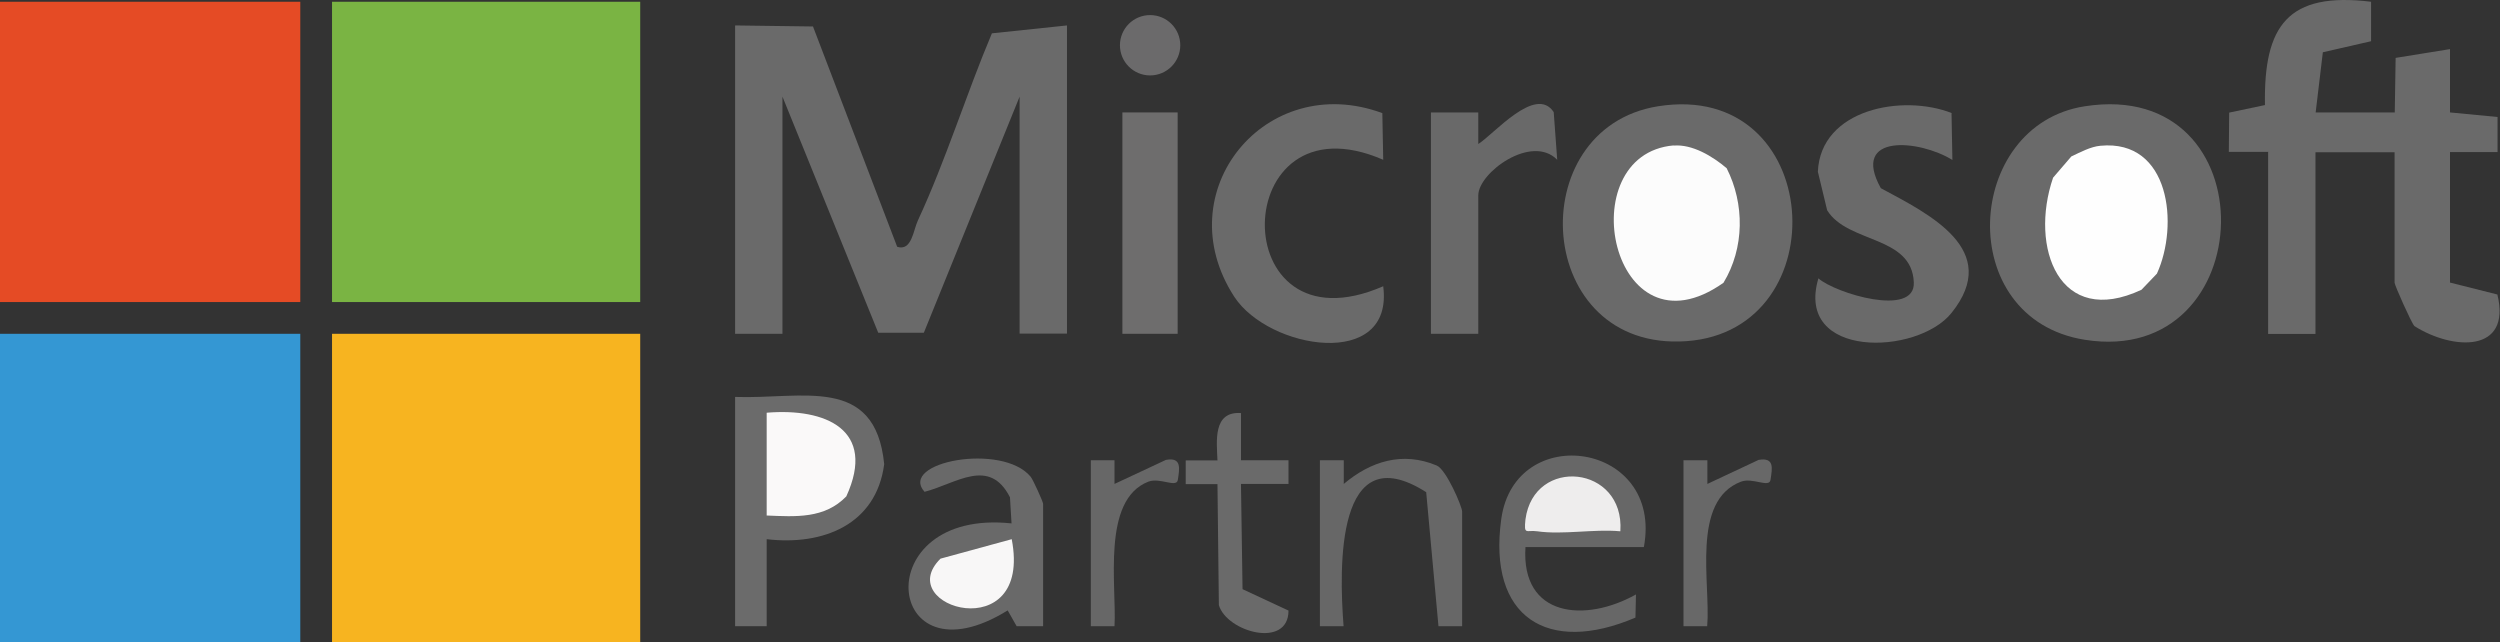
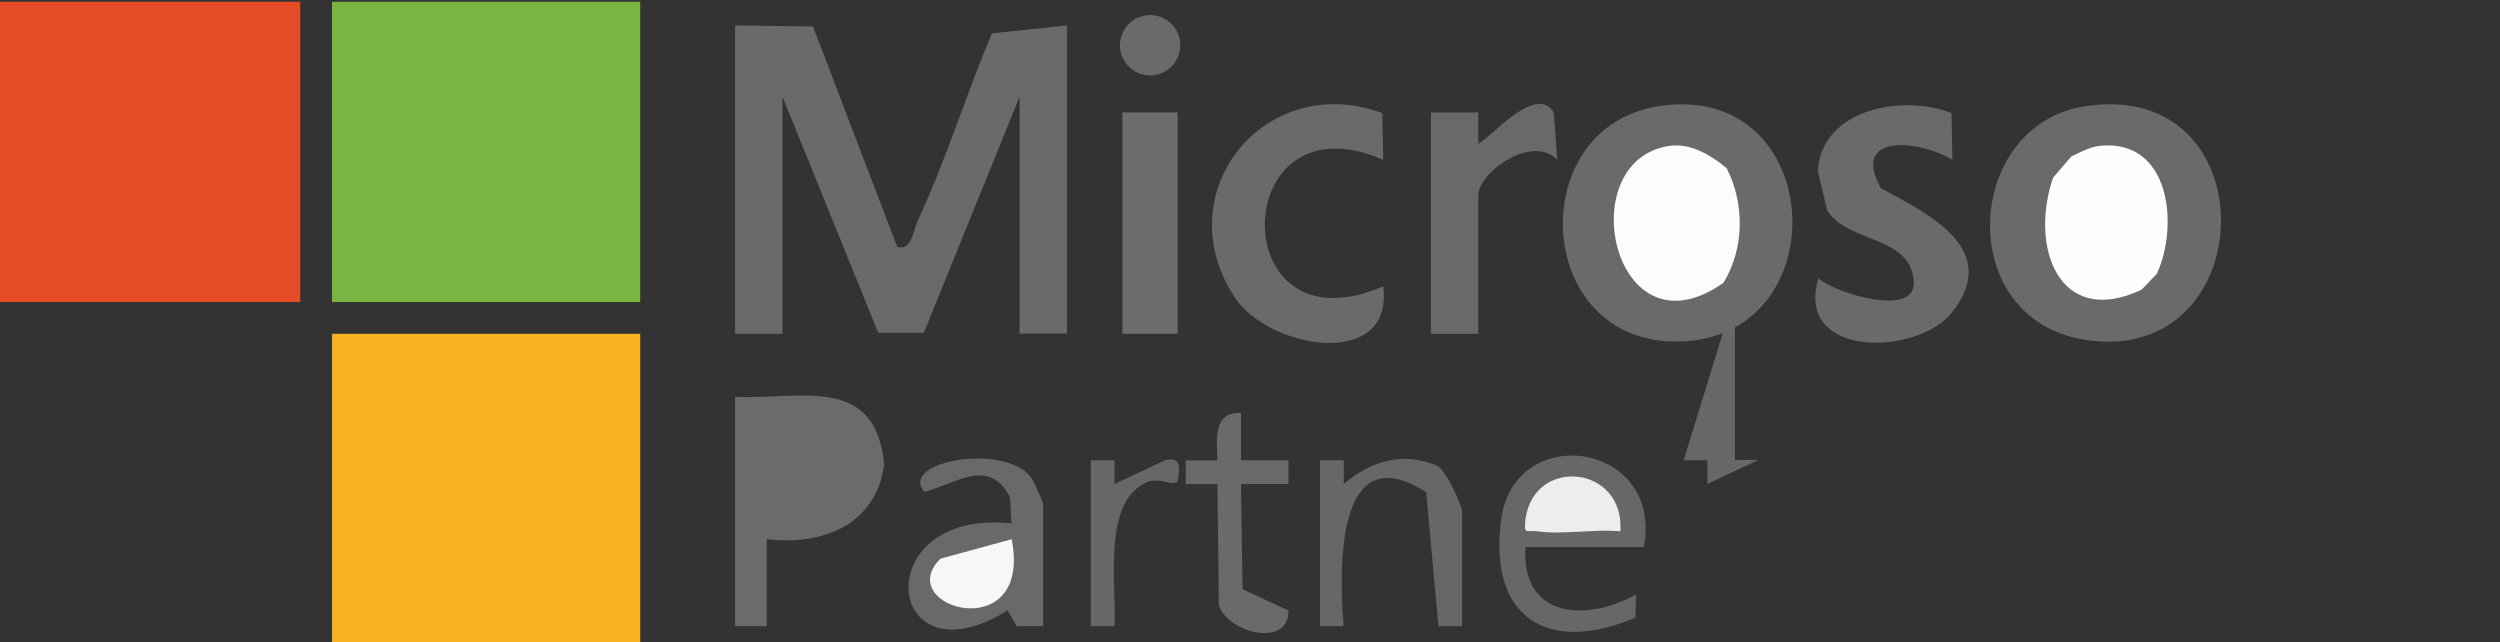
<svg xmlns="http://www.w3.org/2000/svg" id="Layer_2" data-name="Layer 2" viewBox="0 0 142.53 36.6">
  <rect x="0" y="0" width="142.53" height="36.6" fill="#333333" stroke="none" />
  <defs>
    <style>
      .cls-1 {
        fill: #7ab443;
      }

      .cls-2 {
        fill: #e54b25;
      }

      .cls-3 {
        fill: #fefefe;
      }

      .cls-4 {
        fill: #f8f7f7;
      }

      .cls-5 {
        fill: #eeeded;
      }

      .cls-6 {
        fill: #676767;
      }

      .cls-7 {
        fill: #686868;
      }

      .cls-8 {
        fill: #f7b420;
      }

      .cls-9 {
        fill: #6b6a6b;
      }

      .cls-10 {
        fill: #6e6d6d;
      }

      .cls-11 {
        fill: #faf9f9;
      }

      .cls-12 {
        fill: #3497d3;
      }

      .cls-13 {
        fill: #6b6b6b;
      }

      .cls-14 {
        fill: #fcfcfc;
      }

      .cls-15 {
        fill: #696969;
      }

      .cls-16 {
        fill: #6a6a6a;
      }
    </style>
  </defs>
  <g id="Layer_1-2" data-name="Layer 1">
    <g>
      <path class="cls-6" d="M75.26,26.24h1.35s0,1.35,0,1.35c1.53-1.29,3.35-1.87,5.3-1.05.54.22,1.45,2.34,1.45,2.63v6.53h-1.35s-.7-7.64-.7-7.64c-5.15-3.28-4.97,4.28-4.71,7.64h-1.35v-9.47Z" />
      <path class="cls-16" d="M70.75,23.54v2.7s2.71,0,2.71,0v1.35s-2.71,0-2.71,0l.09,6,2.62,1.22c0,2.19-3.51,1.23-3.97-.31l-.08-6.9h-1.81s0-1.35,0-1.35h1.81c-.04-1.07-.28-2.82,1.35-2.7Z" />
      <path class="cls-6" d="M62.19,26.24h1.35s0,1.35,0,1.35l2.93-1.37c.91-.17.78.49.68,1.14-.07.47-1.02-.15-1.68.1-2.68,1.04-1.8,5.94-1.93,8.24h-1.35v-9.47Z" />
-       <path class="cls-7" d="M95.99,26.24h1.35s0,1.35,0,1.35l2.92-1.37c.92-.16.78.48.68,1.14-.07.47-1.02-.15-1.68.1-2.87,1.09-1.72,5.83-1.93,8.24h-1.35v-9.47Z" />
+       <path class="cls-7" d="M95.99,26.24h1.35s0,1.35,0,1.35l2.92-1.37h-1.35v-9.47Z" />
      <g>
        <path class="cls-15" d="M59.48,35.7h-1.52s-.51-.9-.51-.9c-7.05,4.37-8.09-5.84.22-4.96l-.09-1.49c-1.18-2.31-3.06-.78-4.87-.31-1.51-1.7,4.43-2.82,6.05-.86.14.17.71,1.44.71,1.54v6.98Z" />
        <path class="cls-4" d="M57.68,30.74c1.2,6.22-6.87,3.89-4.06,1.11l4.06-1.11Z" />
      </g>
      <g>
        <path class="cls-6" d="M93.73,31.19h-6.76c-.26,4.01,3.41,4.32,6.3,2.7l-.03,1.32c-5,2.14-8.43,0-7.65-5.62s9.25-4.39,8.13,1.6Z" />
        <path class="cls-5" d="M92.38,30.29c-1.5-.14-3.29.21-4.74,0-.62-.09-.77.25-.67-.68.48-3.61,5.66-3.09,5.41.67Z" />
      </g>
      <g>
        <path class="cls-16" d="M41.91,1.45l4.44.06,4.8,12.56c.83.27.92-.95,1.18-1.5,1.6-3.45,2.74-7.16,4.22-10.67l4.28-.45v17.57h-2.7V5.51l-5.46,13.46h-2.6s-5.46-13.46-5.46-13.46v13.52h-2.7V1.45Z" />
-         <path class="cls-16" d="M129.33,8.66h-2.26s.02-2.24.02-2.24l2.04-.43c-.08-4.53,1.3-6.47,6.05-5.89v2.25s-2.75.63-2.75.63l-.41,3.43h4.51s.05-3.11.05-3.11l3.1-.5v3.61s2.71.26,2.71.26v2s-2.71,0-2.71,0v7.44l2.7.68c.82,3.35-2.54,3.19-4.73,1.8-.18-.19-1.13-2.34-1.13-2.47v-7.44h-4.51v10.36h-2.7v-10.36Z" />
        <path class="cls-16" d="M111.26,6.46l.05,2.66c-1.87-1.16-5.83-1.54-4.08,1.61,2.76,1.48,6.92,3.51,4.03,7.11-1.95,2.44-8.95,2.63-7.59-1.97.96.85,5.53,2.24,5.44.23-.11-2.69-3.76-2.21-4.94-4.11l-.53-2.2c.15-3.57,4.82-4.45,7.64-3.34Z" />
        <path class="cls-16" d="M78.81,6.46l.05,2.65c-8.88-3.86-9.12,11.18,0,7.21.62,4.79-6.52,3.62-8.49.6-3.9-6,1.8-12.93,8.44-10.47Z" />
        <path class="cls-15" d="M81.57,6.41h2.71s0,1.8,0,1.8c.87-.54,3.27-3.38,4.3-1.82l.2,2.72c-1.45-1.49-4.5.73-4.5,2.03v7.89h-2.7V6.41Z" />
        <rect class="cls-10" x="63.99" y="6.41" width="3.15" height="12.62" />
        <circle class="cls-9" cx="65.57" cy="2.58" r="1.72" />
        <g>
          <path class="cls-16" d="M118.85,6.06c10.6-1.66,10.13,14.93,0,13.31-7.5-1.2-6.88-12.24,0-13.31Z" />
          <path class="cls-3" d="M119.75,8.31c3.98-.38,4.48,4.54,3.22,7.29l-.88.92c-4.69,2.2-6.4-2.41-5.04-6.39l1.04-1.21c.51-.24,1.1-.56,1.66-.61Z" />
        </g>
        <g>
          <path class="cls-16" d="M94.52,6.06c9.48-1.52,10.34,12.77,1.63,13.39s-9.46-12.13-1.63-13.39Z" />
          <path class="cls-14" d="M95.42,8.3c1.06-.09,2.22.61,3.02,1.29,1.03,2.03,1.02,4.55-.18,6.53-6.39,4.52-8.8-7.31-2.84-7.83Z" />
        </g>
      </g>
      <g>
        <path class="cls-13" d="M41.91,22.63c3.82.14,7.99-1.28,8.5,3.83-.45,3.46-3.5,4.66-6.7,4.28v4.96s-1.8,0-1.8,0v-13.07Z" />
-         <path class="cls-11" d="M43.71,29.39v-5.86c3.36-.28,6.28.97,4.54,4.77-1.24,1.28-2.88,1.16-4.54,1.09Z" />
      </g>
      <g>
        <rect class="cls-8" x="18.93" y="19.03" width="17.57" height="17.57" />
        <rect class="cls-1" x="18.93" y=".1" width="17.57" height="17.12" />
-         <rect class="cls-12" y="19.03" width="17.12" height="17.57" />
        <rect class="cls-2" y=".1" width="17.12" height="17.12" />
      </g>
    </g>
  </g>
</svg>